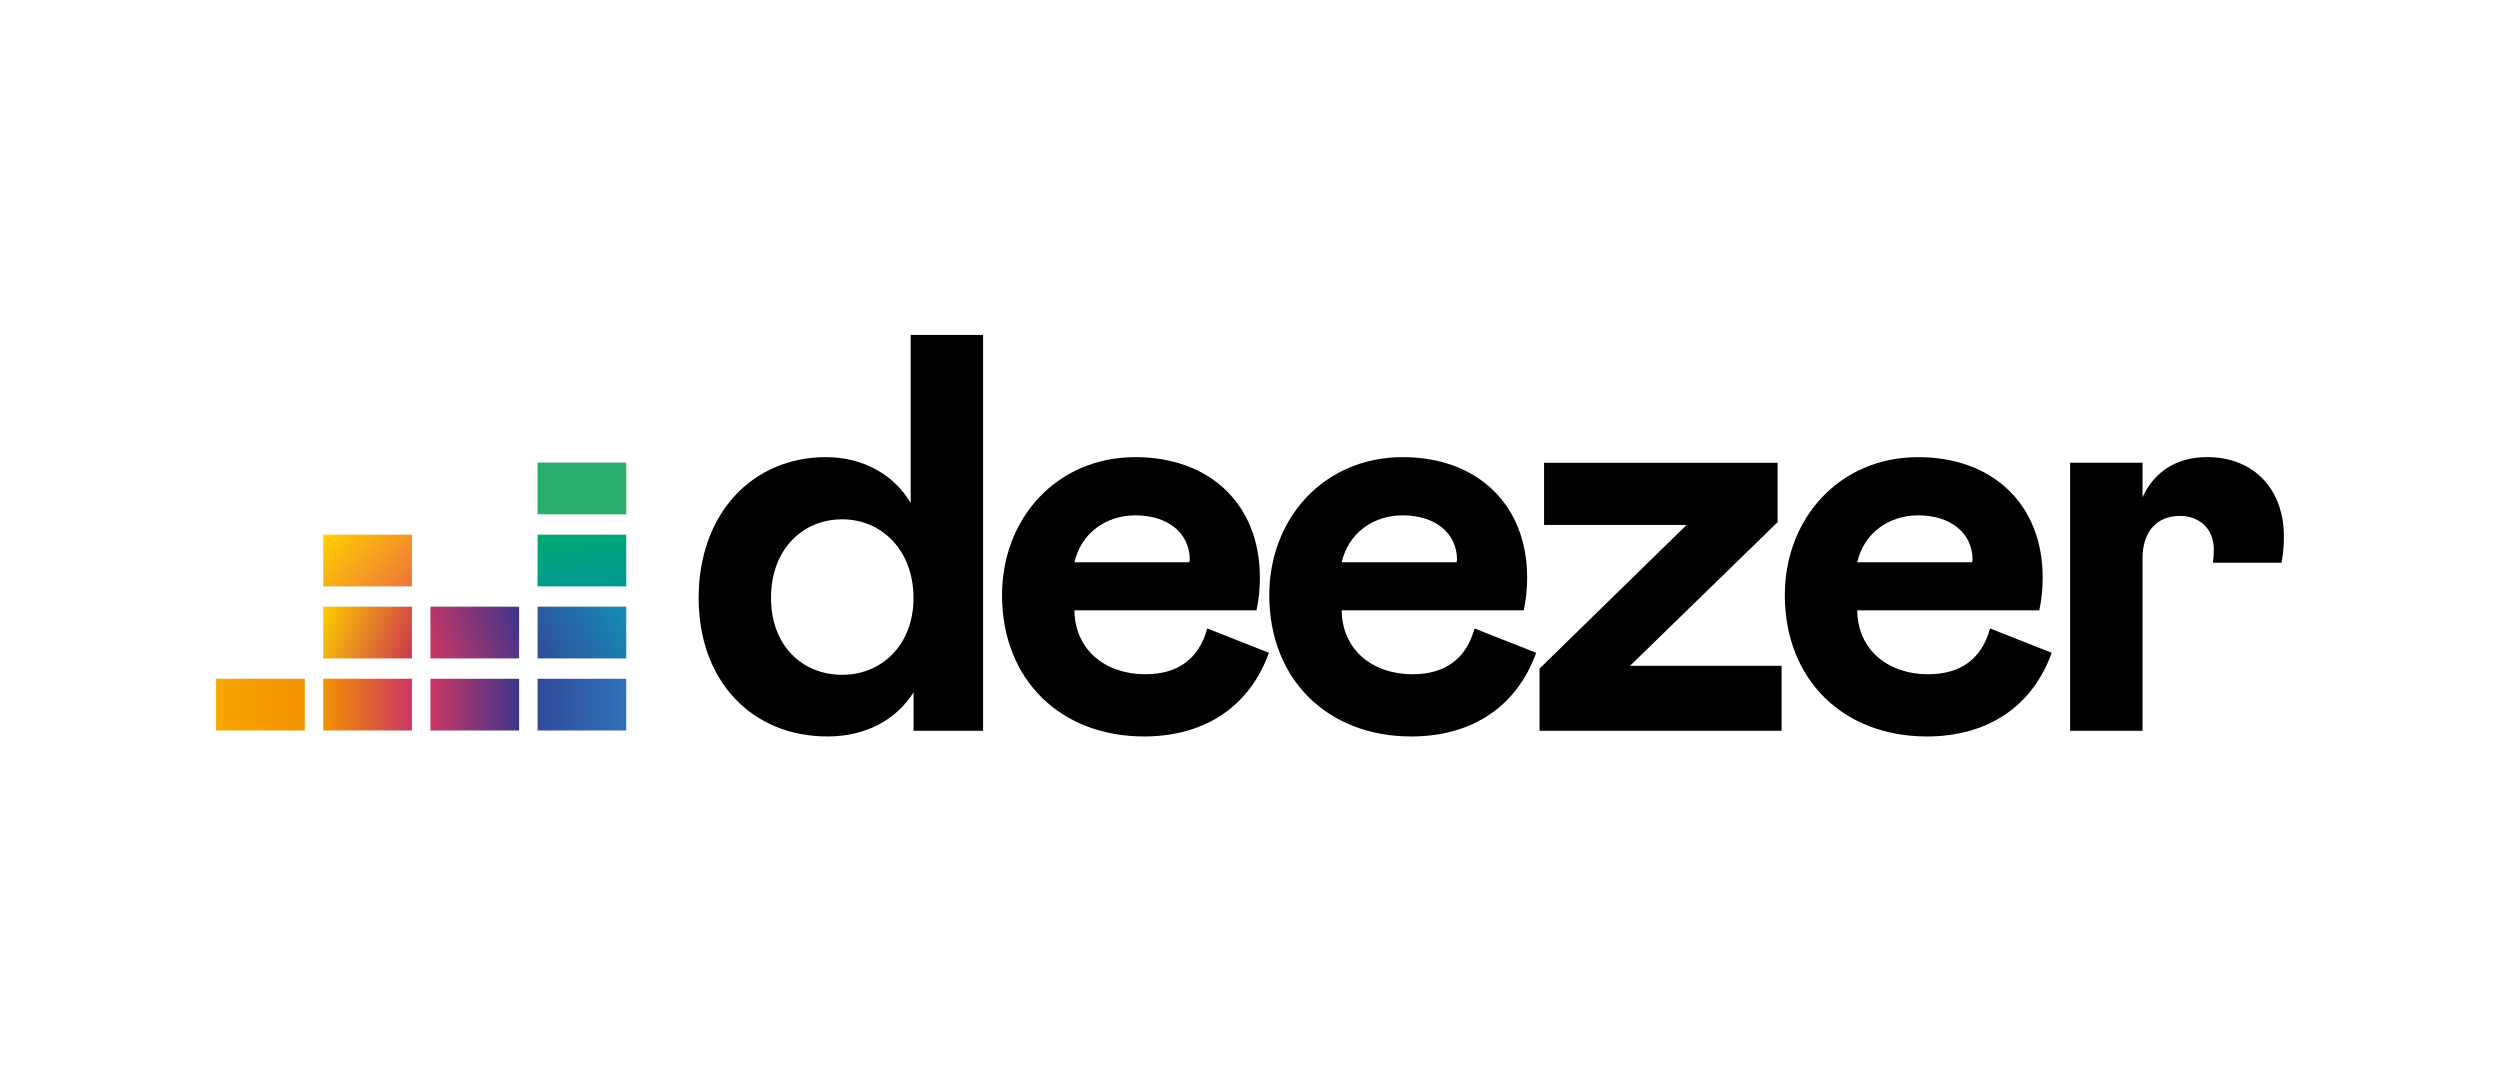
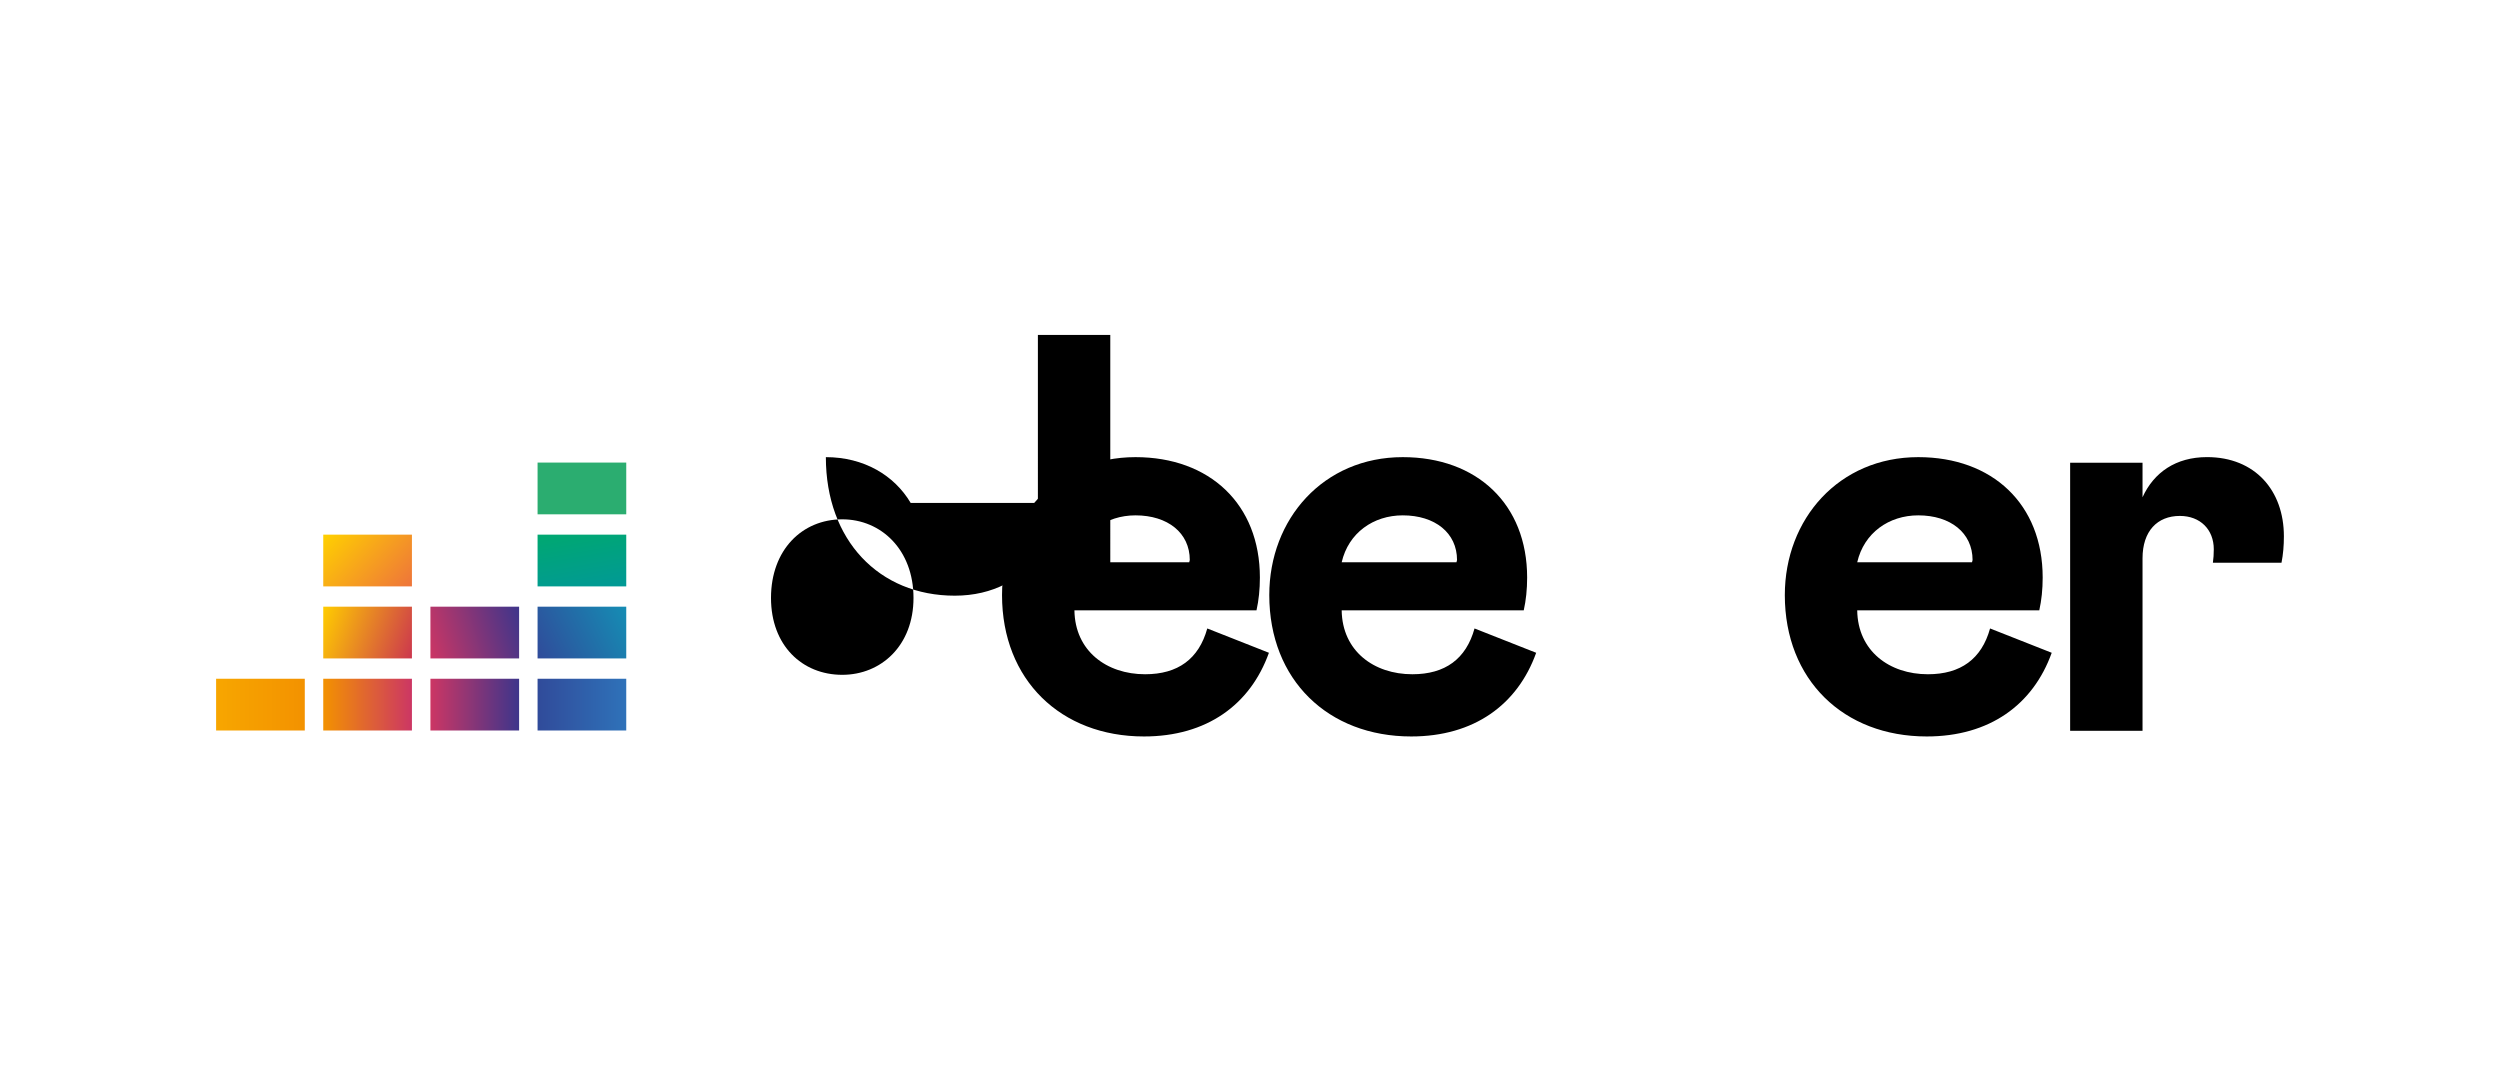
<svg xmlns="http://www.w3.org/2000/svg" version="1.1" id="Calque_1" x="0px" y="0px" viewBox="0 0 700 300" style="enable-background:new 0 0 700 300;" xml:space="preserve">
  <style type="text/css">
	.st0{fill-rule:evenodd;clip-rule:evenodd;fill:#2BAD70;}
	.st1{fill-rule:evenodd;clip-rule:evenodd;fill:url(#SVGID_1_);}
	.st2{fill-rule:evenodd;clip-rule:evenodd;fill:url(#SVGID_2_);}
	.st3{fill-rule:evenodd;clip-rule:evenodd;fill:url(#SVGID_3_);}
	.st4{fill-rule:evenodd;clip-rule:evenodd;fill:url(#SVGID_4_);}
	.st5{fill-rule:evenodd;clip-rule:evenodd;fill:url(#SVGID_5_);}
	.st6{fill-rule:evenodd;clip-rule:evenodd;fill:url(#SVGID_6_);}
	.st7{fill-rule:evenodd;clip-rule:evenodd;fill:url(#SVGID_7_);}
	.st8{fill-rule:evenodd;clip-rule:evenodd;fill:url(#SVGID_8_);}
	.st9{fill-rule:evenodd;clip-rule:evenodd;fill:url(#SVGID_9_);}
</style>
  <g id="Colored_x5F_Full_x5F_Black">
    <rect x="150.52" y="129.52" class="st0" width="24.83" height="14.49" />
    <linearGradient id="SVGID_1_" gradientUnits="userSpaceOnUse" x1="164.551" y1="166.089" x2="161.325" y2="147.794">
      <stop offset="0" style="stop-color:#019996" />
      <stop offset="1" style="stop-color:#00A870" />
    </linearGradient>
    <rect x="150.52" y="149.7" class="st1" width="24.83" height="14.49" />
    <linearGradient id="SVGID_2_" gradientUnits="userSpaceOnUse" x1="150.151" y1="183.632" x2="175.725" y2="170.602">
      <stop offset="0" style="stop-color:#304B9A" />
      <stop offset="1" style="stop-color:#158DB4" />
    </linearGradient>
    <rect x="150.52" y="169.87" class="st2" width="24.83" height="14.49" />
    <linearGradient id="SVGID_3_" gradientUnits="userSpaceOnUse" x1="60.505" y1="197.293" x2="85.338" y2="197.293">
      <stop offset="0" style="stop-color:#F7A600" />
      <stop offset="1" style="stop-color:#F39200" />
    </linearGradient>
    <rect x="60.51" y="190.05" class="st3" width="24.83" height="14.49" />
    <linearGradient id="SVGID_4_" gradientUnits="userSpaceOnUse" x1="90.511" y1="197.293" x2="115.343" y2="197.293">
      <stop offset="0" style="stop-color:#F39200" />
      <stop offset="1" style="stop-color:#CC3664" />
    </linearGradient>
    <rect x="90.51" y="190.05" class="st4" width="24.83" height="14.49" />
    <linearGradient id="SVGID_5_" gradientUnits="userSpaceOnUse" x1="120.516" y1="197.293" x2="145.348" y2="197.293">
      <stop offset="0" style="stop-color:#CC3664" />
      <stop offset="1" style="stop-color:#3E358B" />
    </linearGradient>
    <rect x="120.52" y="190.05" class="st5" width="24.83" height="14.49" />
    <linearGradient id="SVGID_6_" gradientUnits="userSpaceOnUse" x1="150.522" y1="197.293" x2="175.354" y2="197.293">
      <stop offset="0" style="stop-color:#304B9A" />
      <stop offset="1" style="stop-color:#2F72B9" />
    </linearGradient>
    <rect x="150.52" y="190.05" class="st6" width="24.83" height="14.49" />
    <linearGradient id="SVGID_7_" gradientUnits="userSpaceOnUse" x1="119.543" y1="181.032" x2="146.321" y2="173.202">
      <stop offset="0" style="stop-color:#CC3664" />
      <stop offset="1" style="stop-color:#3E358B" />
    </linearGradient>
    <rect x="120.52" y="169.87" class="st7" width="24.83" height="14.49" />
    <linearGradient id="SVGID_8_" gradientUnits="userSpaceOnUse" x1="89.635" y1="172.28" x2="116.218" y2="181.955">
      <stop offset="2.669841e-03" style="stop-color:#FFCC00" />
      <stop offset="1" style="stop-color:#CC374E" />
    </linearGradient>
    <rect x="90.51" y="169.87" class="st8" width="24.83" height="14.49" />
    <linearGradient id="SVGID_9_" gradientUnits="userSpaceOnUse" x1="92.611" y1="147.422" x2="113.243" y2="166.46">
      <stop offset="2.669841e-03" style="stop-color:#FFD000" />
      <stop offset="1" style="stop-color:#EE743B" />
    </linearGradient>
    <rect x="90.51" y="149.7" class="st9" width="24.83" height="14.49" />
    <path d="M395.46,188.79c-10.77,0-19.63-6.49-19.79-17.89h50.98c0.63-2.85,0.95-5.86,0.95-9.18c0-20.58-14.09-33.72-34.83-33.72   c-22.17,0-37.37,17.26-37.37,38.63c0,23.75,16.47,39.58,39.74,39.58c17.57,0,29.77-8.87,34.99-23.43l-17.26-6.81   C410.5,184.52,404.64,188.79,395.46,188.79z M392.77,144.3c9.03,0,15.2,4.91,15.2,12.51l-0.16,0.63h-32.14   C377.57,149.21,384.54,144.3,392.77,144.3z" />
-     <polygon points="497.73,146.2 497.73,129.58 432.34,129.58 432.34,146.99 472.24,146.99 431.07,187.21 431.07,204.62    498.84,204.62 498.84,186.42 456.41,186.42  " />
    <path d="M619.86,153.8c0,1.32-0.08,2.58-0.25,3.77h19.21c0.47-2.38,0.67-4.79,0.67-7.41c0-12.82-8.07-22.17-21.53-22.17   c-8.71,0-14.88,4.28-18.05,11.24v-9.66h-20.27v75.05h20.27v-48.29c0-7.6,4.12-11.87,10.45-11.87   C616.06,144.46,619.86,148.26,619.86,153.8z" />
-     <path d="M254.99,140.82c-4.59-7.76-13.14-12.82-23.75-12.82c-20.58,0-35.62,15.83-35.62,39.42c0,23.27,14.88,38.79,36.1,38.79   c10.61,0,19.16-4.59,24.07-12.35v10.77h19.47V93.79h-20.27V140.82z M235.83,188.95c-11.24,0-19.95-8.23-19.95-21.53   c0-13.46,8.71-22.01,19.95-22.01c10.92,0,19.95,8.55,19.95,22.01C255.78,180.72,246.75,188.95,235.83,188.95z" />
+     <path d="M254.99,140.82c-4.59-7.76-13.14-12.82-23.75-12.82c0,23.27,14.88,38.79,36.1,38.79   c10.61,0,19.16-4.59,24.07-12.35v10.77h19.47V93.79h-20.27V140.82z M235.83,188.95c-11.24,0-19.95-8.23-19.95-21.53   c0-13.46,8.71-22.01,19.95-22.01c10.92,0,19.95,8.55,19.95,22.01C255.78,180.72,246.75,188.95,235.83,188.95z" />
    <path d="M539.81,188.79c-10.77,0-19.63-6.49-19.79-17.89H571c0.63-2.85,0.95-5.86,0.95-9.18c0-20.58-14.09-33.72-34.83-33.72   c-22.17,0-37.37,17.26-37.37,38.63c0,23.75,16.47,39.58,39.74,39.58c17.57,0,29.77-8.87,34.99-23.43l-17.26-6.81   C554.85,184.52,548.99,188.79,539.81,188.79z M537.12,144.3c9.02,0,15.2,4.91,15.2,12.51l-0.16,0.63h-32.14   C521.92,149.21,528.88,144.3,537.12,144.3z" />
    <path d="M320.63,188.79c-10.77,0-19.63-6.49-19.79-17.89h50.98c0.63-2.85,0.95-5.86,0.95-9.18c0-20.58-14.09-33.72-34.83-33.72   c-22.17,0-37.37,17.26-37.37,38.63c0,23.75,16.47,39.58,39.74,39.58c17.57,0,29.77-8.87,34.99-23.43l-17.26-6.81   C335.67,184.52,329.81,188.79,320.63,188.79z M317.94,144.3c9.03,0,15.2,4.91,15.2,12.51l-0.16,0.63h-32.14   C302.74,149.21,309.71,144.3,317.94,144.3z" />
  </g>
</svg>